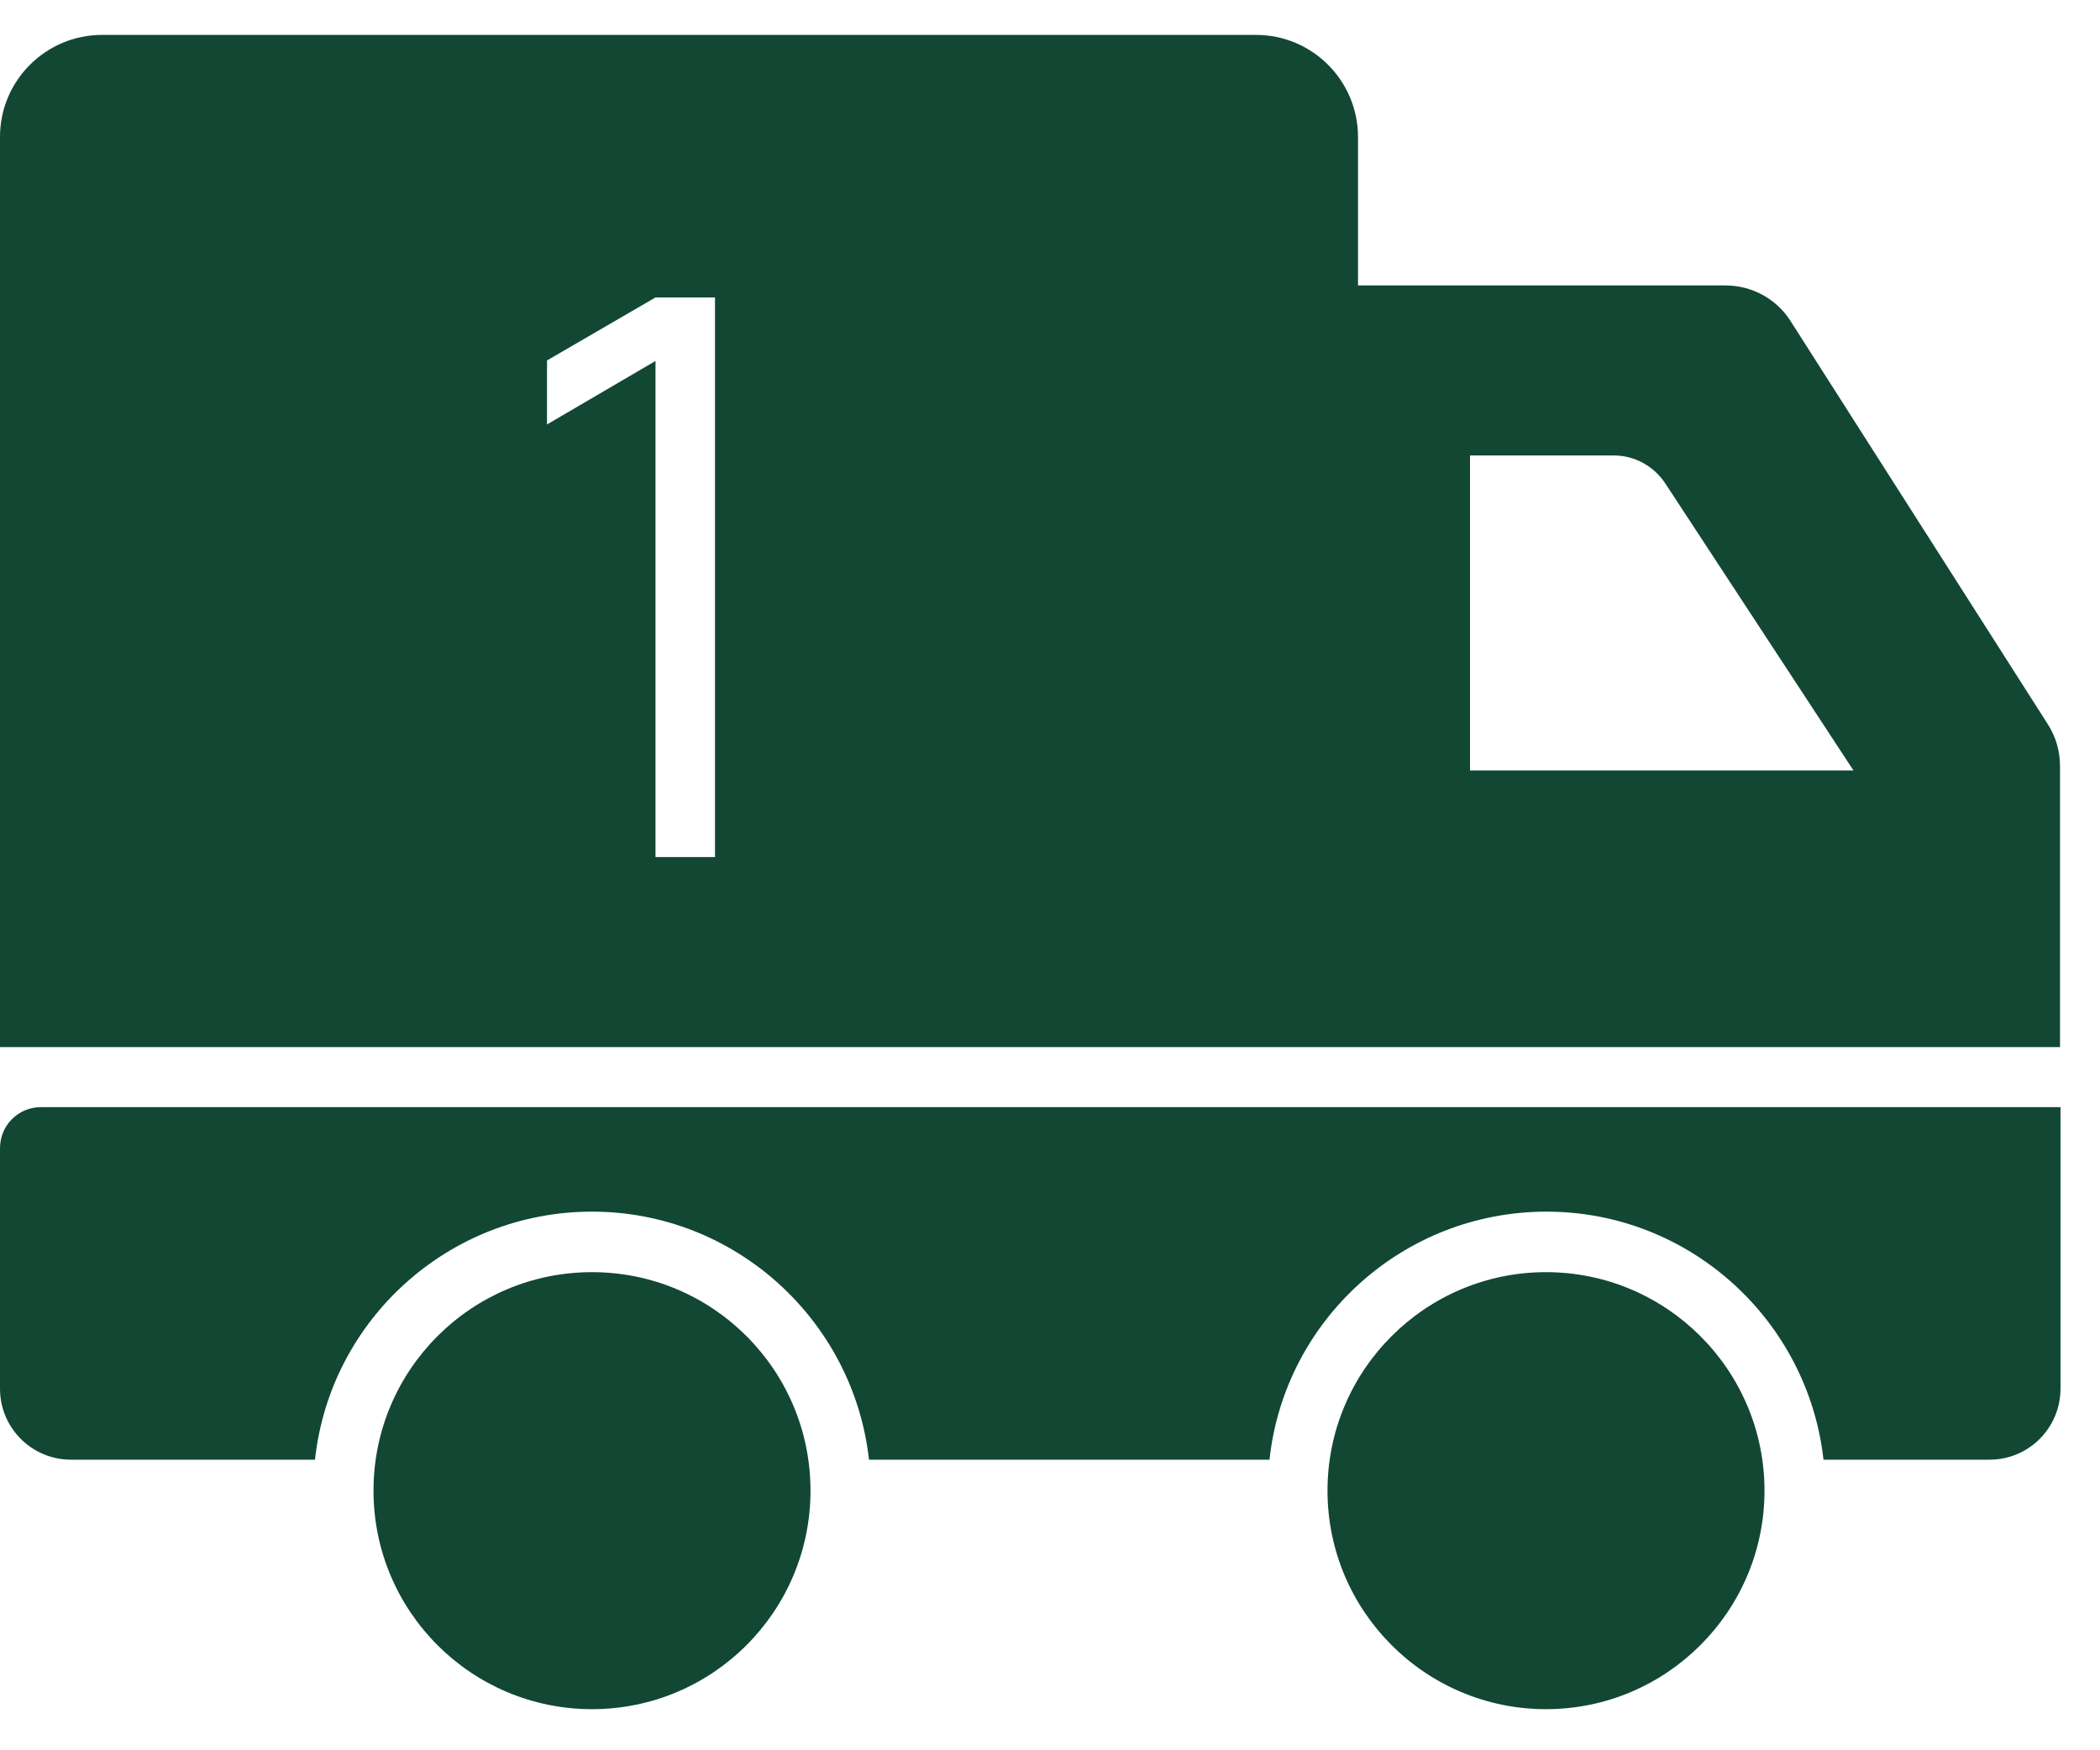
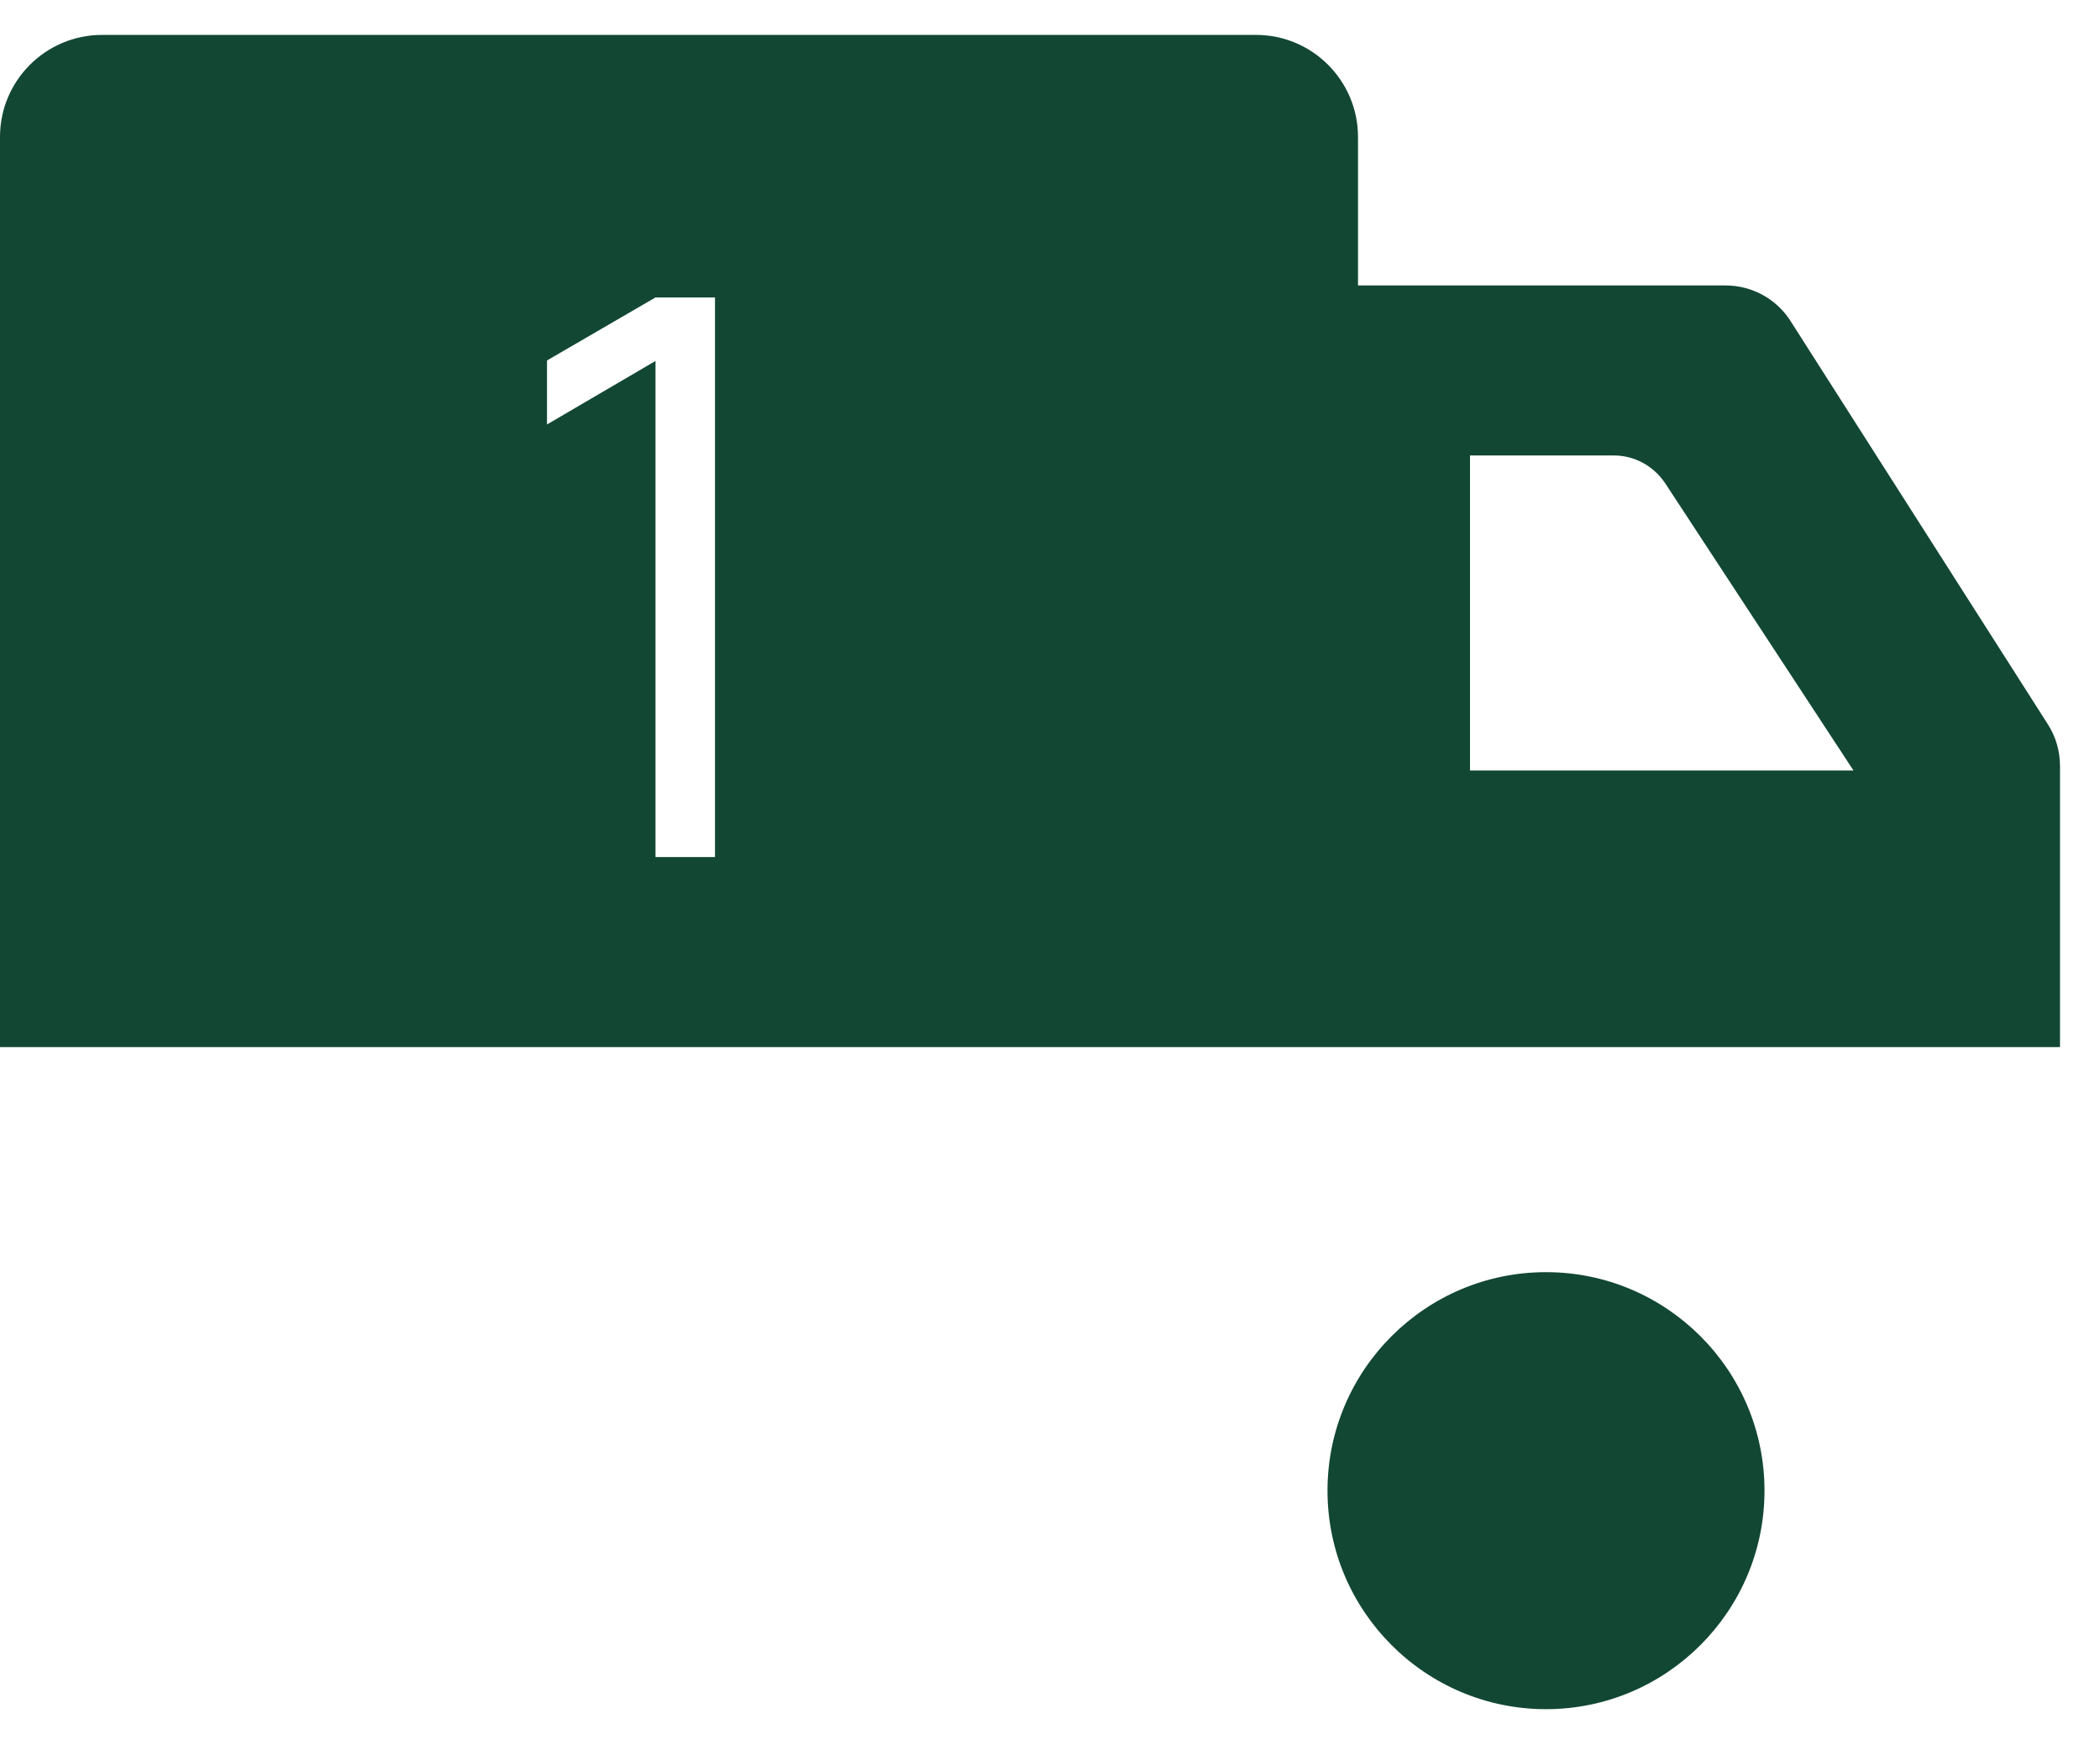
<svg xmlns="http://www.w3.org/2000/svg" width="42" height="35" viewBox="0 0 42 35" fill="none">
  <path d="M40.96 14.488L35.81 6.418C35.53 5.978 35.04 5.708 34.51 5.708H27.16V2.738C27.16 1.618 26.25 0.698 25.12 0.698H2.04C0.92 0.698 0 1.608 0 2.738V20.938H41.2V15.318C41.2 15.028 41.12 14.738 40.96 14.488ZM14.3 17.138H13.11V7.218L10.94 8.488V7.208L13.11 5.948H14.3V17.138ZM29.4 15.408V9.108H32.28C32.69 9.108 33.07 9.318 33.3 9.658L37.07 15.408H29.41H29.4Z" fill="#124734" />
-   <path d="M11.84 34.178C14.254 34.178 16.21 32.222 16.21 29.808C16.21 27.395 14.254 25.439 11.84 25.439C9.427 25.439 7.47 27.395 7.47 29.808C7.47 32.222 9.427 34.178 11.84 34.178Z" fill="#124734" />
-   <path d="M0.82 22.139C0.36 22.139 0 22.509 0 22.959V27.769C0 28.559 0.64 29.189 1.42 29.189H6.3C6.6 26.399 8.97 24.229 11.84 24.229C14.71 24.229 17.07 26.409 17.38 29.189H25.39C25.69 26.399 28.06 24.229 30.93 24.229C33.8 24.229 36.16 26.409 36.47 29.189H39.79C40.58 29.189 41.21 28.549 41.21 27.769V22.139H0.82Z" fill="#124734" />
  <path d="M30.92 25.439C28.51 25.439 26.55 27.398 26.55 29.808C26.55 32.218 28.51 34.178 30.92 34.178C33.33 34.178 35.29 32.218 35.29 29.808C35.29 27.398 33.33 25.439 30.92 25.439Z" fill="#124734" />
</svg>